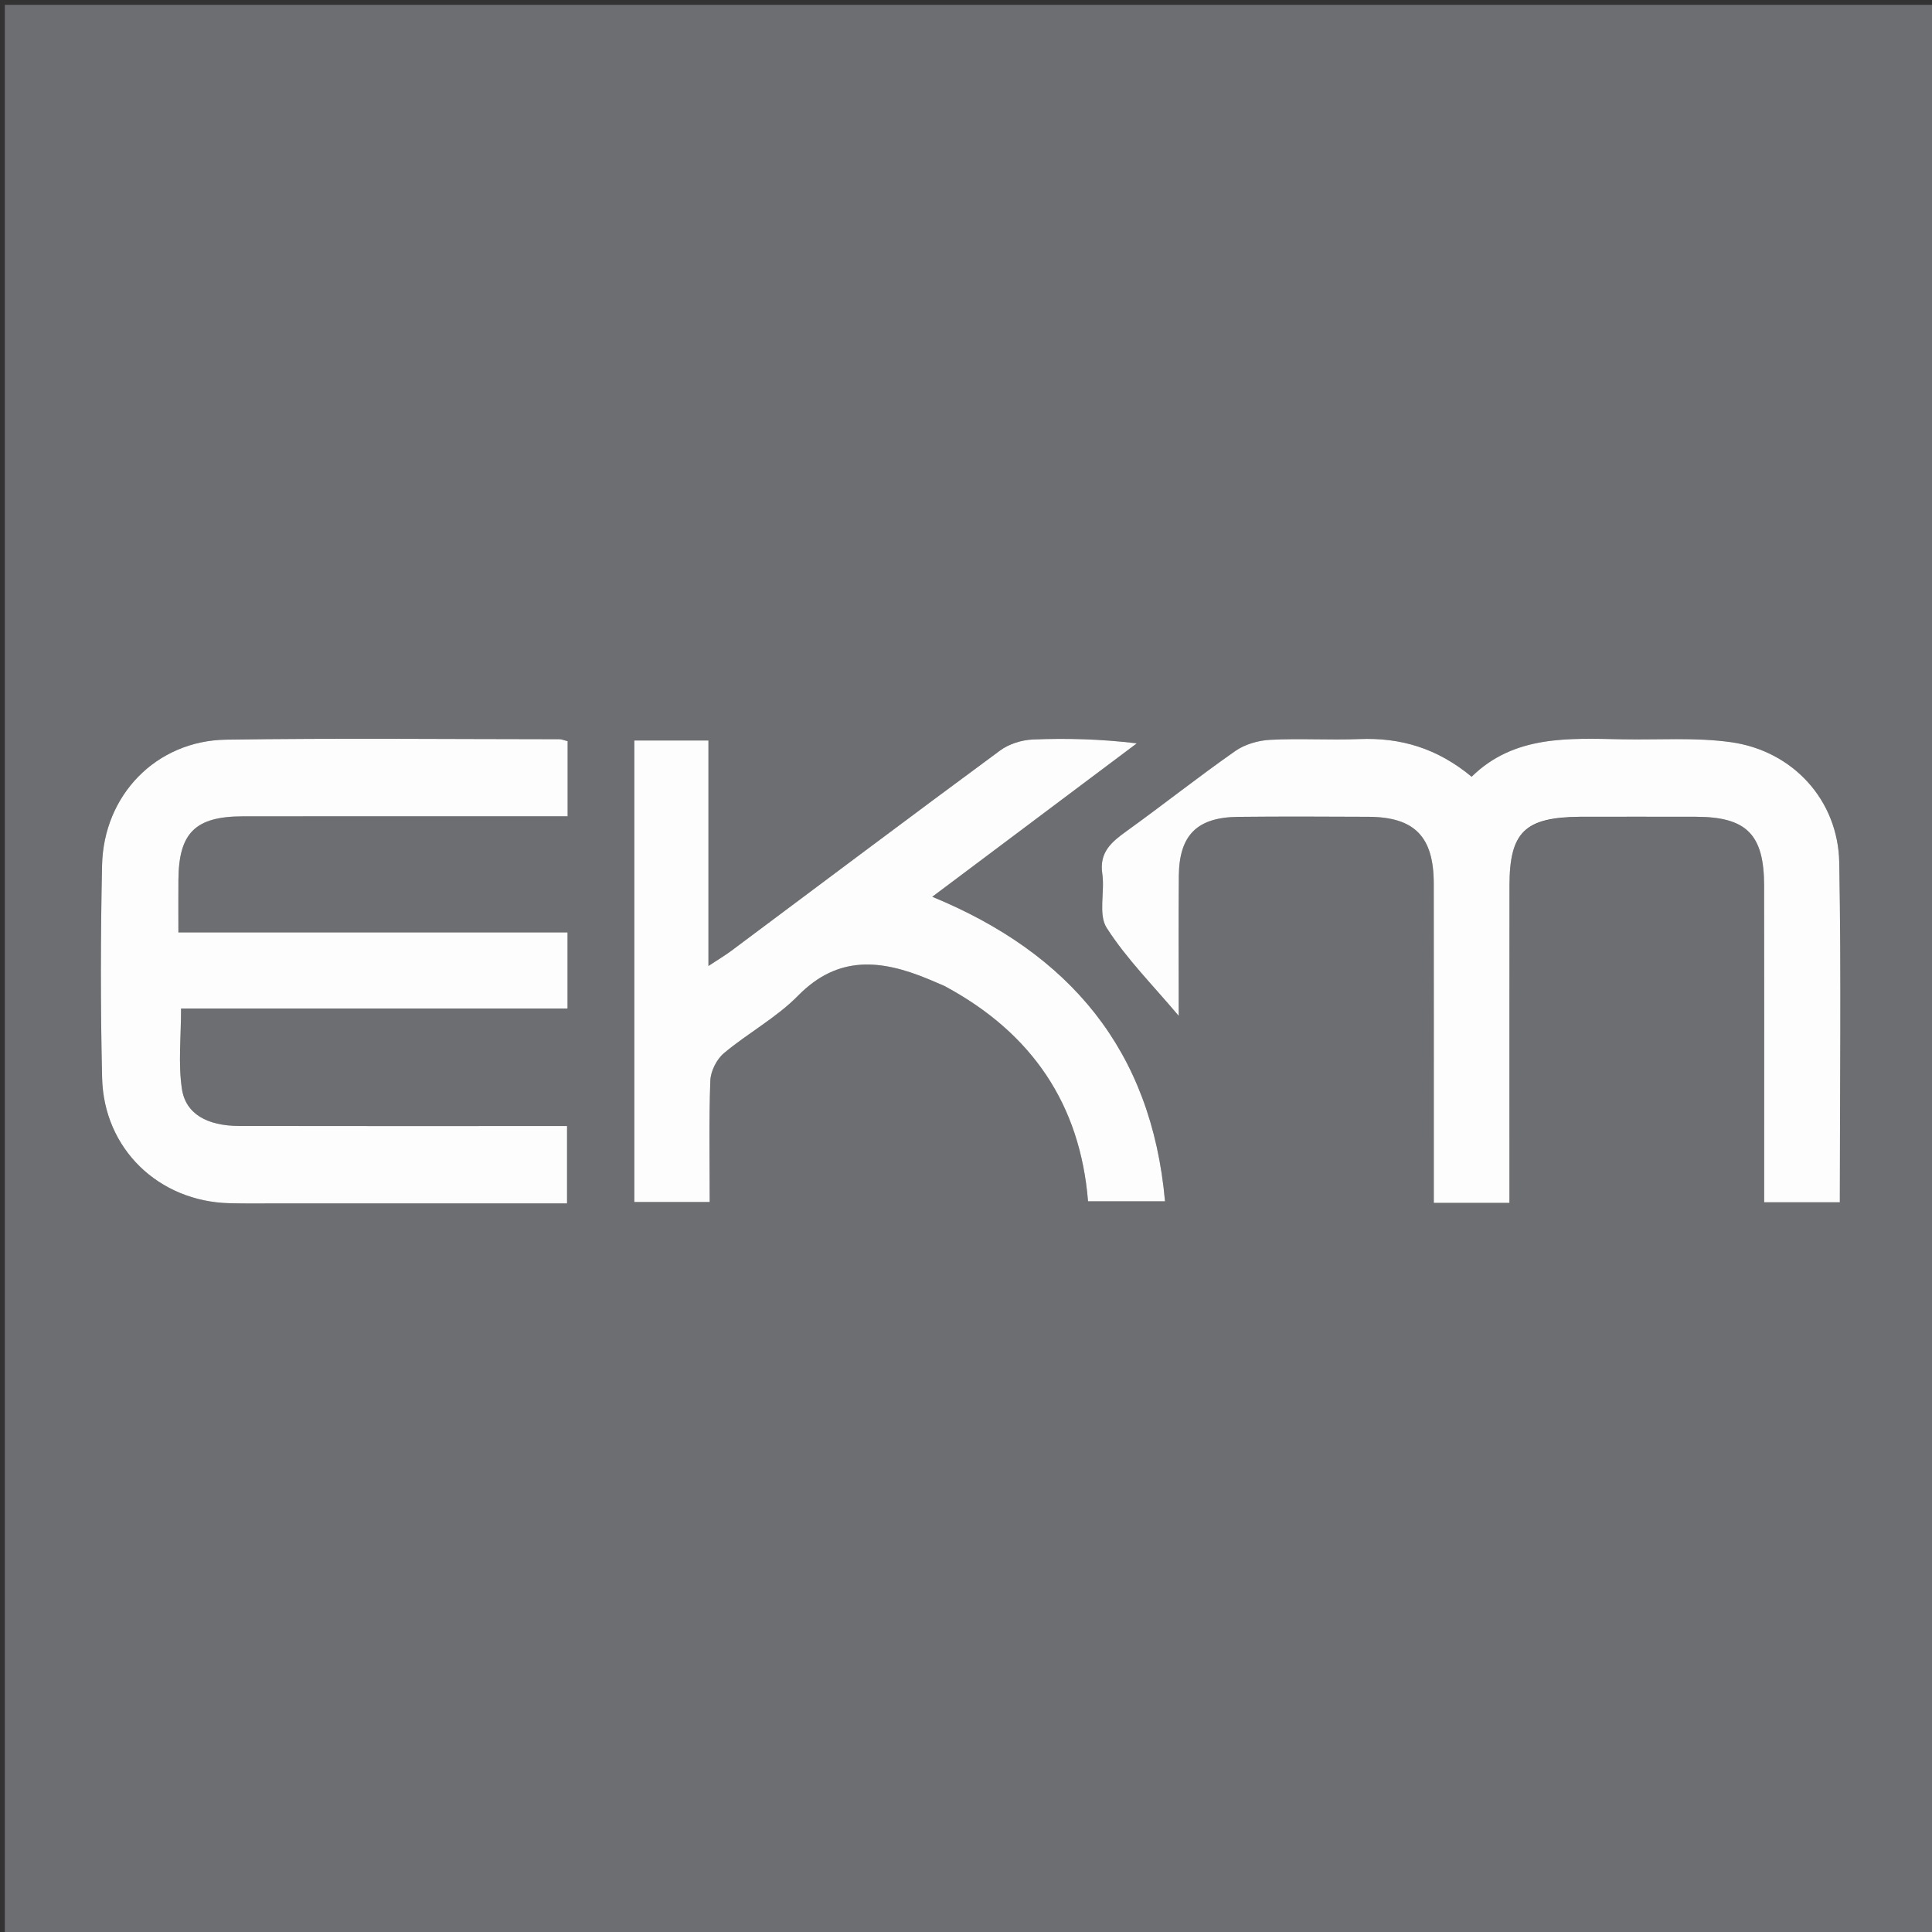
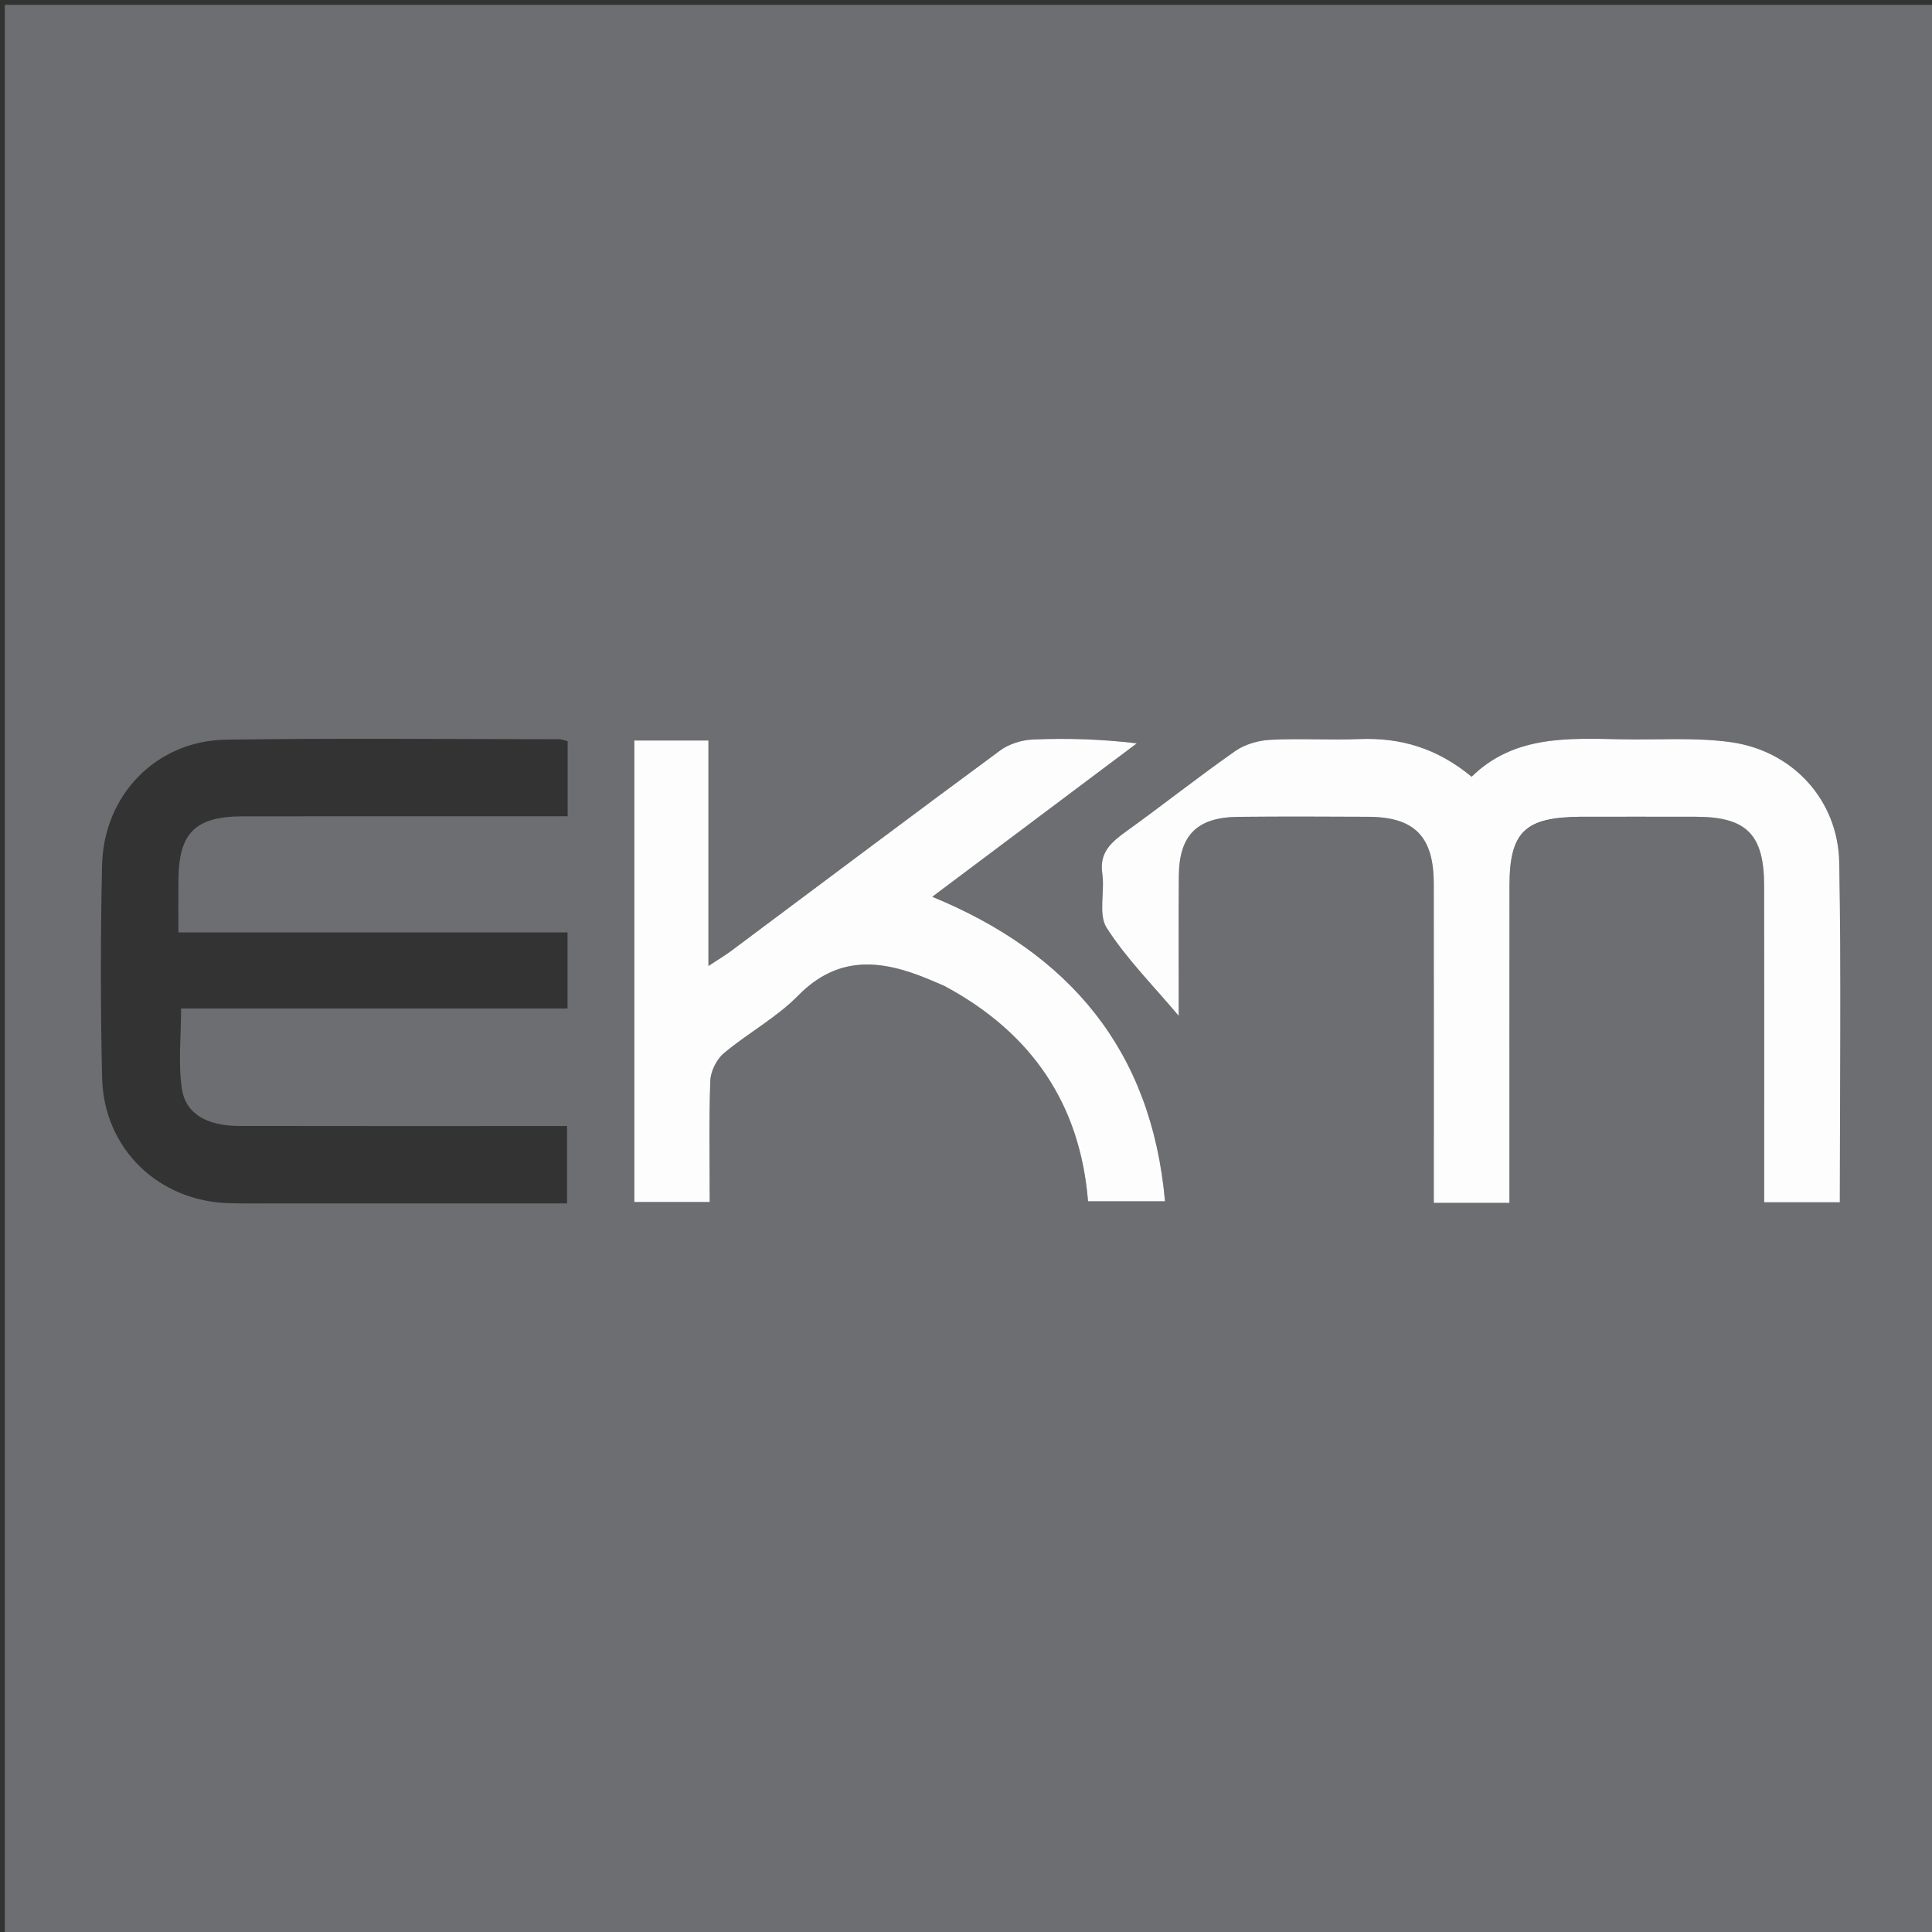
<svg xmlns="http://www.w3.org/2000/svg" xml:space="preserve" data-sanitized-enable-background="new 0 0 400 400" viewBox="0 0 400 400" width="100%" y="0px" x="0px" id="Layer_1" version="1.1">
  <rect x="0" y="0" width="400" height="400" fill="#333333" stroke="none" />
  <path d="M232,401   C154.667,401 77.833,401 1,401   C1,267.667 1,134.333 1,1   C134.333,1 267.667,1 401,1   C401,134.333 401,267.667 401,401   C344.833,401 288.667,401 232,401  M59.501,249.147   C78.775,249.147 98.05,249.147 117.402,249.147   C117.402,243.487 117.402,238.455 117.402,233.134   C115.144,233.134 113.324,233.134 111.503,233.134   C90.839,233.133 70.174,233.157 49.51,233.116   C42.925,233.103 38.441,230.652 37.662,225.438   C36.874,220.172 37.488,214.698 37.488,208.804   C64.381,208.804 90.947,208.804 117.501,208.804   C117.501,203.36 117.501,198.447 117.501,193.04   C90.589,193.04 64.011,193.04 36.935,193.04   C36.935,189.098 36.914,185.641 36.94,182.185   C37.012,172.423 40.413,169.031 50.3,169.015   C70.964,168.983 91.628,169.005 112.293,169.005   C114.04,169.005 115.787,169.005 117.523,169.005   C117.523,163.284 117.523,158.365 117.523,153.456   C116.754,153.266 116.285,153.048 115.817,153.048   C92.82,153.037 69.819,152.799 46.827,153.139   C32.372,153.353 21.446,164.567 21.131,179.169   C20.815,193.827 20.795,208.504 21.141,223.16   C21.487,237.851 32.837,248.746 47.504,249.114   C51.168,249.206 54.836,249.14 59.501,249.147  M327.706,169.099   C335.533,169.099 343.361,169.079 351.189,169.104   C361.611,169.137 365.221,172.764 365.241,183.336   C365.276,201.656 365.252,219.977 365.253,238.298   C365.253,241.766 365.253,245.233 365.253,248.92   C370.719,248.92 375.726,248.92 380.918,248.92   C380.918,225.179 381.227,201.866 380.796,178.567   C380.557,165.685 371.221,155.453 358.362,153.658   C351.001,152.63 343.417,153.206 335.933,153.065   C324.764,152.855 313.487,152.173 304.686,160.816   C297.553,154.899 289.962,152.675 281.44,153.016   C275.287,153.262 269.105,152.846 262.96,153.171   C260.496,153.302 257.729,154.105 255.732,155.504   C248.099,160.849 240.785,166.646 233.223,172.094   C230.113,174.335 227.557,176.447 228.217,180.904   C228.77,184.641 227.346,189.32 229.122,192.096   C233.222,198.505 238.732,204.011 244.044,210.328   C244.044,200.313 243.98,190.837 244.064,181.364   C244.139,172.906 247.831,169.214 256.323,169.123   C265.316,169.028 274.311,169.067 283.305,169.11   C292.873,169.155 296.831,173.195 296.844,182.931   C296.868,201.918 296.851,220.905 296.852,239.892   C296.852,242.868 296.852,245.844 296.852,249.041   C302.192,249.041 307.1,249.041 312.512,249.041   C312.512,246.94 312.512,245.148 312.512,243.356   C312.513,223.369 312.495,203.383 312.52,183.397   C312.534,172.294 315.649,169.201 327.706,169.099  M195.986,204.339   C213.72,213.902 223.641,228.691 225.267,248.715   C230.734,248.715 235.775,248.715 241.203,248.715   C238.398,217.343 221.409,197.371 193.016,185.667   C207.435,174.851 221.399,164.376 235.363,153.902   C227.818,153.001 220.819,152.815 213.84,153.106   C211.541,153.202 208.915,154.017 207.078,155.371   C188.447,169.101 169.952,183.014 151.406,196.859   C150.158,197.79 148.81,198.586 146.675,199.994   C146.675,183.72 146.675,168.482 146.675,153.313   C141.226,153.313 136.305,153.313 131.327,153.313   C131.327,185.346 131.327,217.065 131.327,248.863   C136.574,248.863 141.492,248.863 146.935,248.863   C146.935,240.304 146.759,232.013 147.065,223.741   C147.138,221.782 148.363,219.324 149.868,218.06   C154.832,213.888 160.74,210.721 165.236,206.138   C173.54,197.673 182.48,198.704 192.081,202.659   C193.156,203.102 194.221,203.572 195.986,204.339  z" stroke="none" opacity="1" fill="#6D6E71" />
-   <path d="M59.002,249.147   C54.836,249.14 51.168,249.206 47.504,249.114   C32.837,248.746 21.487,237.851 21.141,223.16   C20.795,208.504 20.815,193.827 21.131,179.169   C21.446,164.567 32.372,153.353 46.827,153.139   C69.819,152.799 92.82,153.037 115.817,153.048   C116.285,153.048 116.754,153.266 117.523,153.456   C117.523,158.365 117.523,163.284 117.523,169.005   C115.787,169.005 114.04,169.005 112.293,169.005   C91.628,169.005 70.964,168.983 50.3,169.015   C40.413,169.031 37.012,172.423 36.94,182.185   C36.914,185.641 36.935,189.098 36.935,193.04   C64.011,193.04 90.589,193.04 117.501,193.04   C117.501,198.447 117.501,203.36 117.501,208.804   C90.947,208.804 64.381,208.804 37.488,208.804   C37.488,214.698 36.874,220.172 37.662,225.438   C38.441,230.652 42.925,233.103 49.51,233.116   C70.174,233.157 90.839,233.133 111.503,233.134   C113.324,233.134 115.144,233.134 117.402,233.134   C117.402,238.455 117.402,243.487 117.402,249.147   C98.05,249.147 78.775,249.147 59.002,249.147  z" stroke="none" opacity="1" fill="#FDFDFD" />
  <path d="M327.235,169.099   C315.649,169.201 312.534,172.294 312.52,183.397   C312.495,203.383 312.513,223.369 312.512,243.356   C312.512,245.148 312.512,246.94 312.512,249.041   C307.1,249.041 302.192,249.041 296.852,249.041   C296.852,245.844 296.852,242.868 296.852,239.892   C296.851,220.905 296.868,201.918 296.844,182.931   C296.831,173.195 292.873,169.155 283.305,169.11   C274.311,169.067 265.316,169.028 256.323,169.123   C247.831,169.214 244.139,172.906 244.064,181.364   C243.98,190.837 244.044,200.313 244.044,210.328   C238.732,204.011 233.222,198.505 229.122,192.096   C227.346,189.32 228.77,184.641 228.217,180.904   C227.557,176.447 230.113,174.335 233.223,172.094   C240.785,166.646 248.099,160.849 255.732,155.504   C257.729,154.105 260.496,153.302 262.96,153.171   C269.105,152.846 275.287,153.262 281.44,153.016   C289.962,152.675 297.553,154.899 304.686,160.816   C313.487,152.173 324.764,152.855 335.933,153.065   C343.417,153.206 351.001,152.63 358.362,153.658   C371.221,155.453 380.557,165.685 380.796,178.567   C381.227,201.866 380.918,225.179 380.918,248.92   C375.726,248.92 370.719,248.92 365.253,248.92   C365.253,245.233 365.253,241.766 365.253,238.298   C365.252,219.977 365.276,201.656 365.241,183.336   C365.221,172.764 361.611,169.137 351.189,169.104   C343.361,169.079 335.533,169.099 327.235,169.099  z" stroke="none" opacity="1" fill="#FDFDFD" />
  <path d="M195.639,204.184   C194.221,203.572 193.156,203.102 192.081,202.659   C182.48,198.704 173.54,197.673 165.236,206.138   C160.74,210.721 154.832,213.888 149.868,218.06   C148.363,219.324 147.138,221.782 147.065,223.741   C146.759,232.013 146.935,240.304 146.935,248.863   C141.492,248.863 136.574,248.863 131.327,248.863   C131.327,217.065 131.327,185.346 131.327,153.313   C136.305,153.313 141.226,153.313 146.675,153.313   C146.675,168.482 146.675,183.72 146.675,199.994   C148.81,198.586 150.158,197.79 151.406,196.859   C169.952,183.014 188.447,169.101 207.078,155.371   C208.915,154.017 211.541,153.202 213.84,153.106   C220.819,152.815 227.818,153.001 235.363,153.902   C221.399,164.376 207.435,174.851 193.016,185.667   C221.409,197.371 238.398,217.343 241.203,248.715   C235.775,248.715 230.734,248.715 225.267,248.715   C223.641,228.691 213.72,213.902 195.639,204.184  z" stroke="none" opacity="1" fill="#FDFDFD" />
</svg>